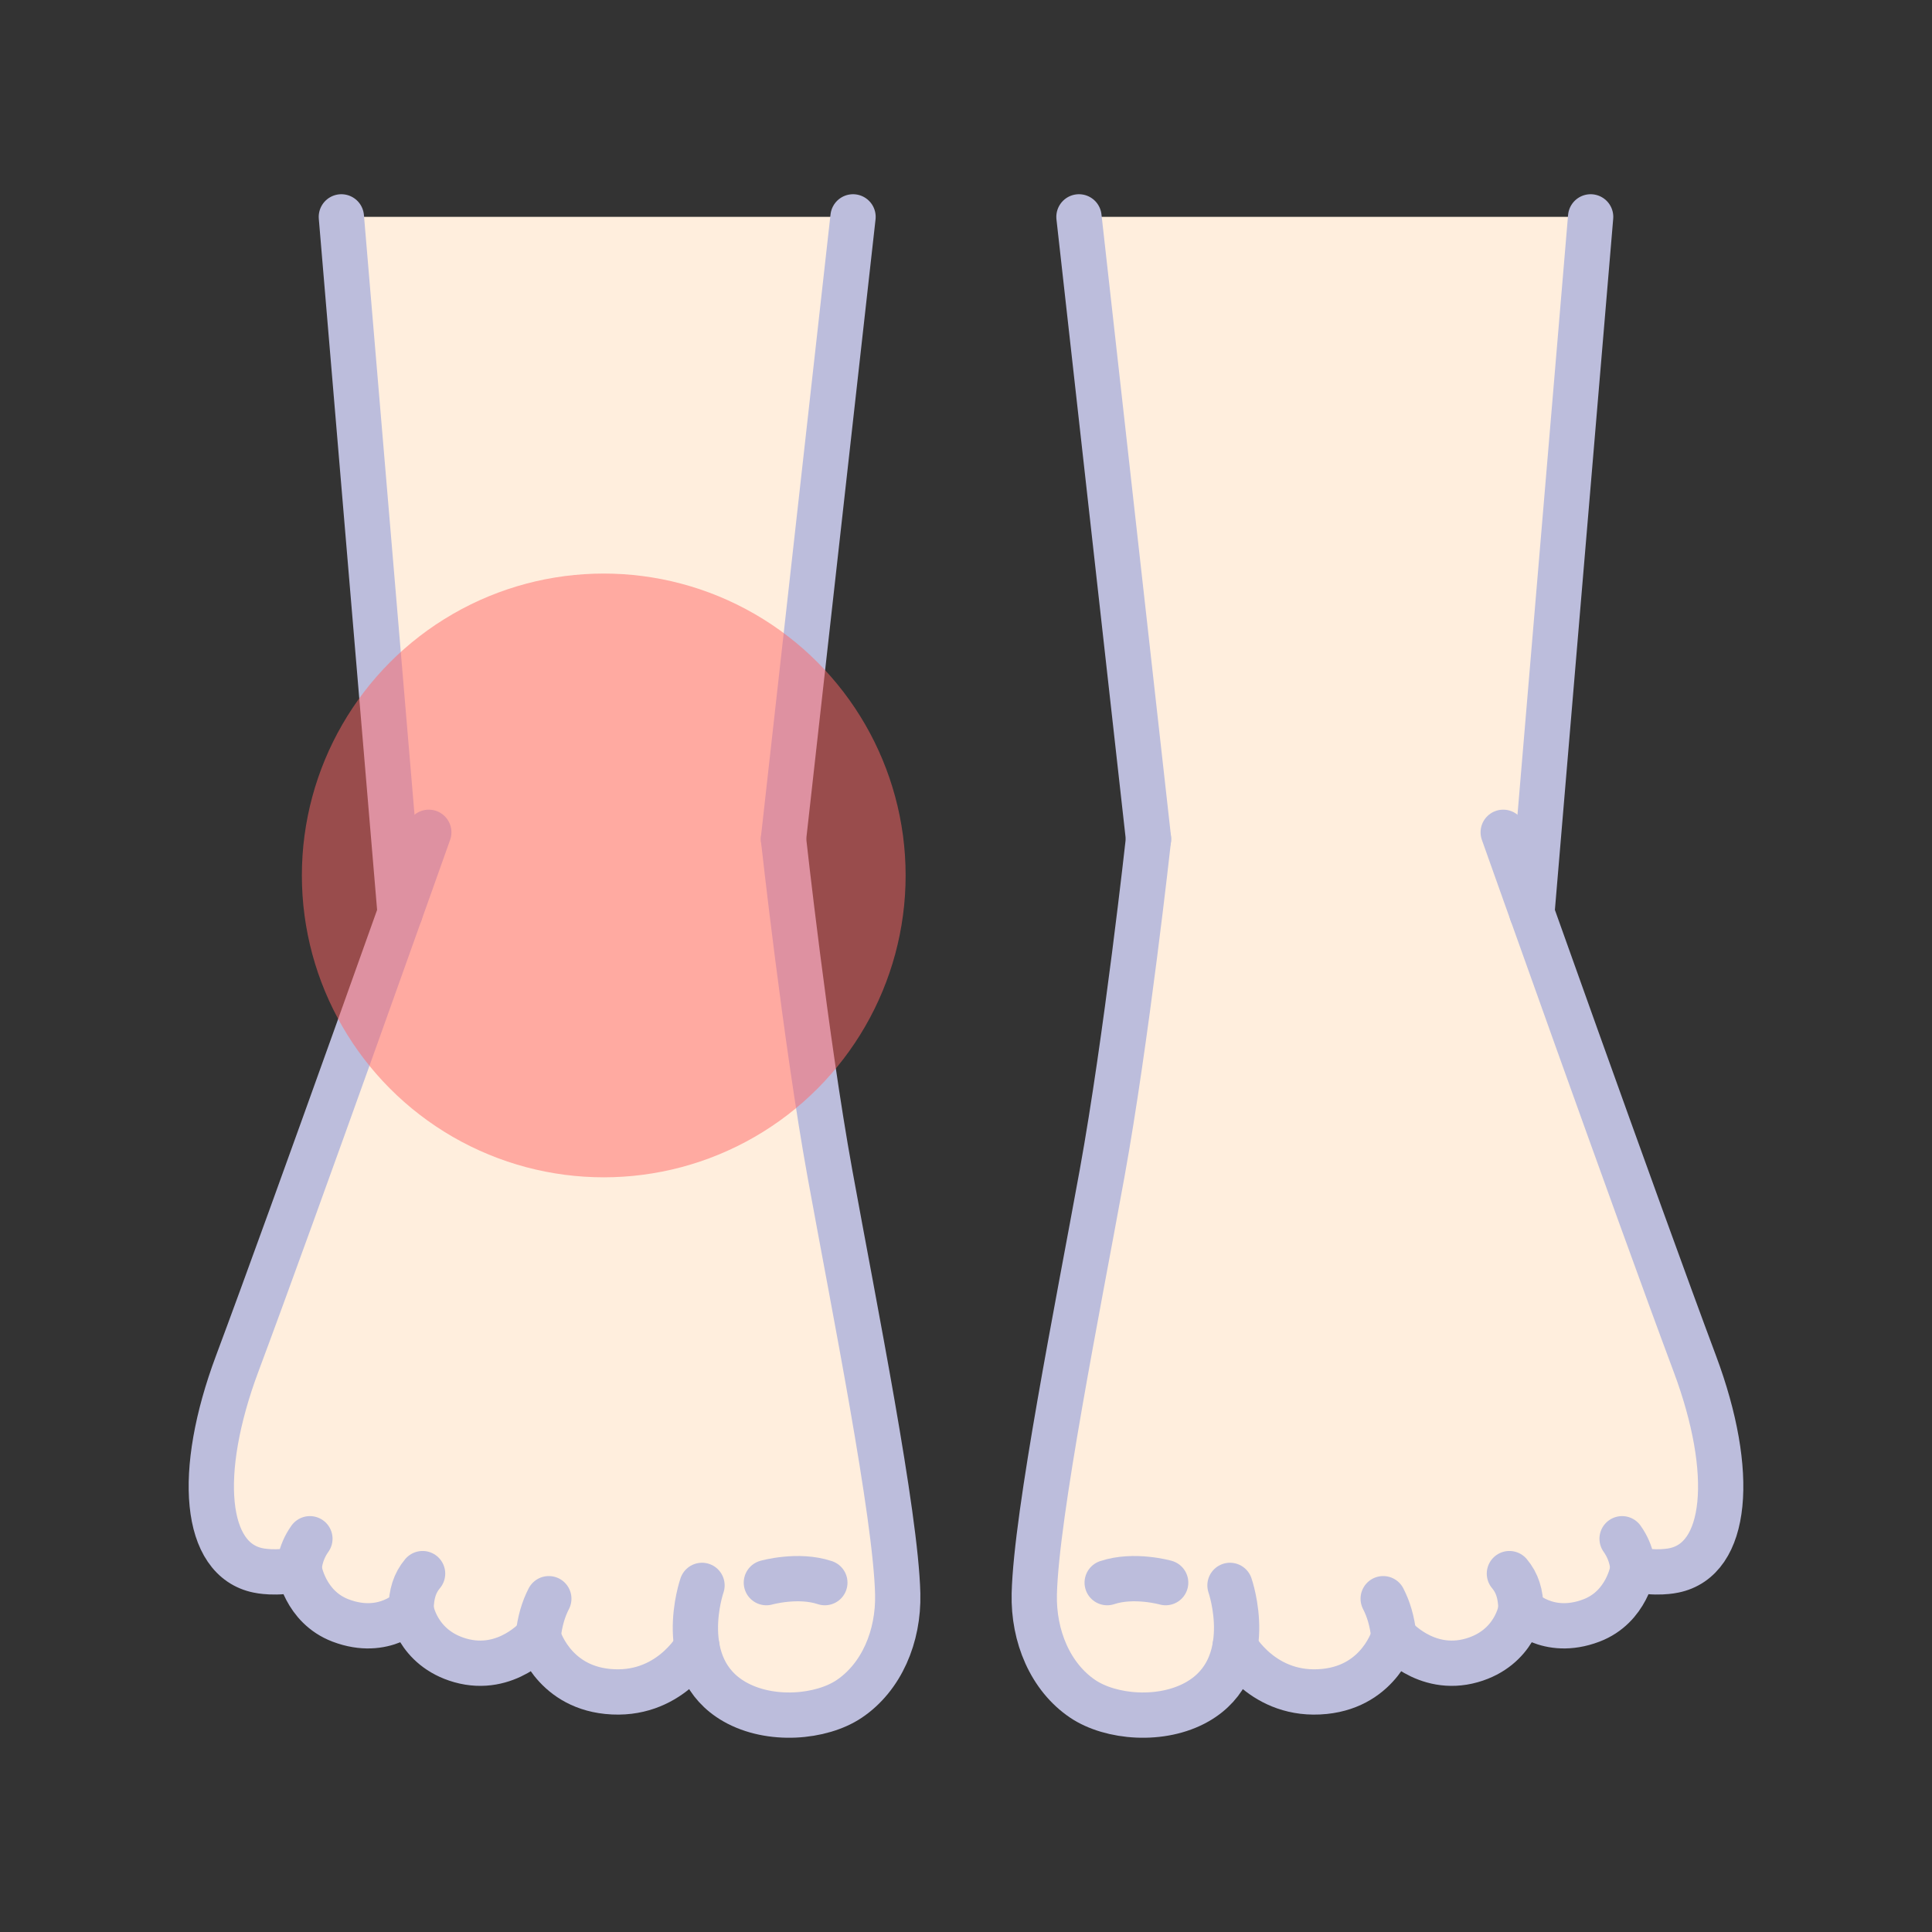
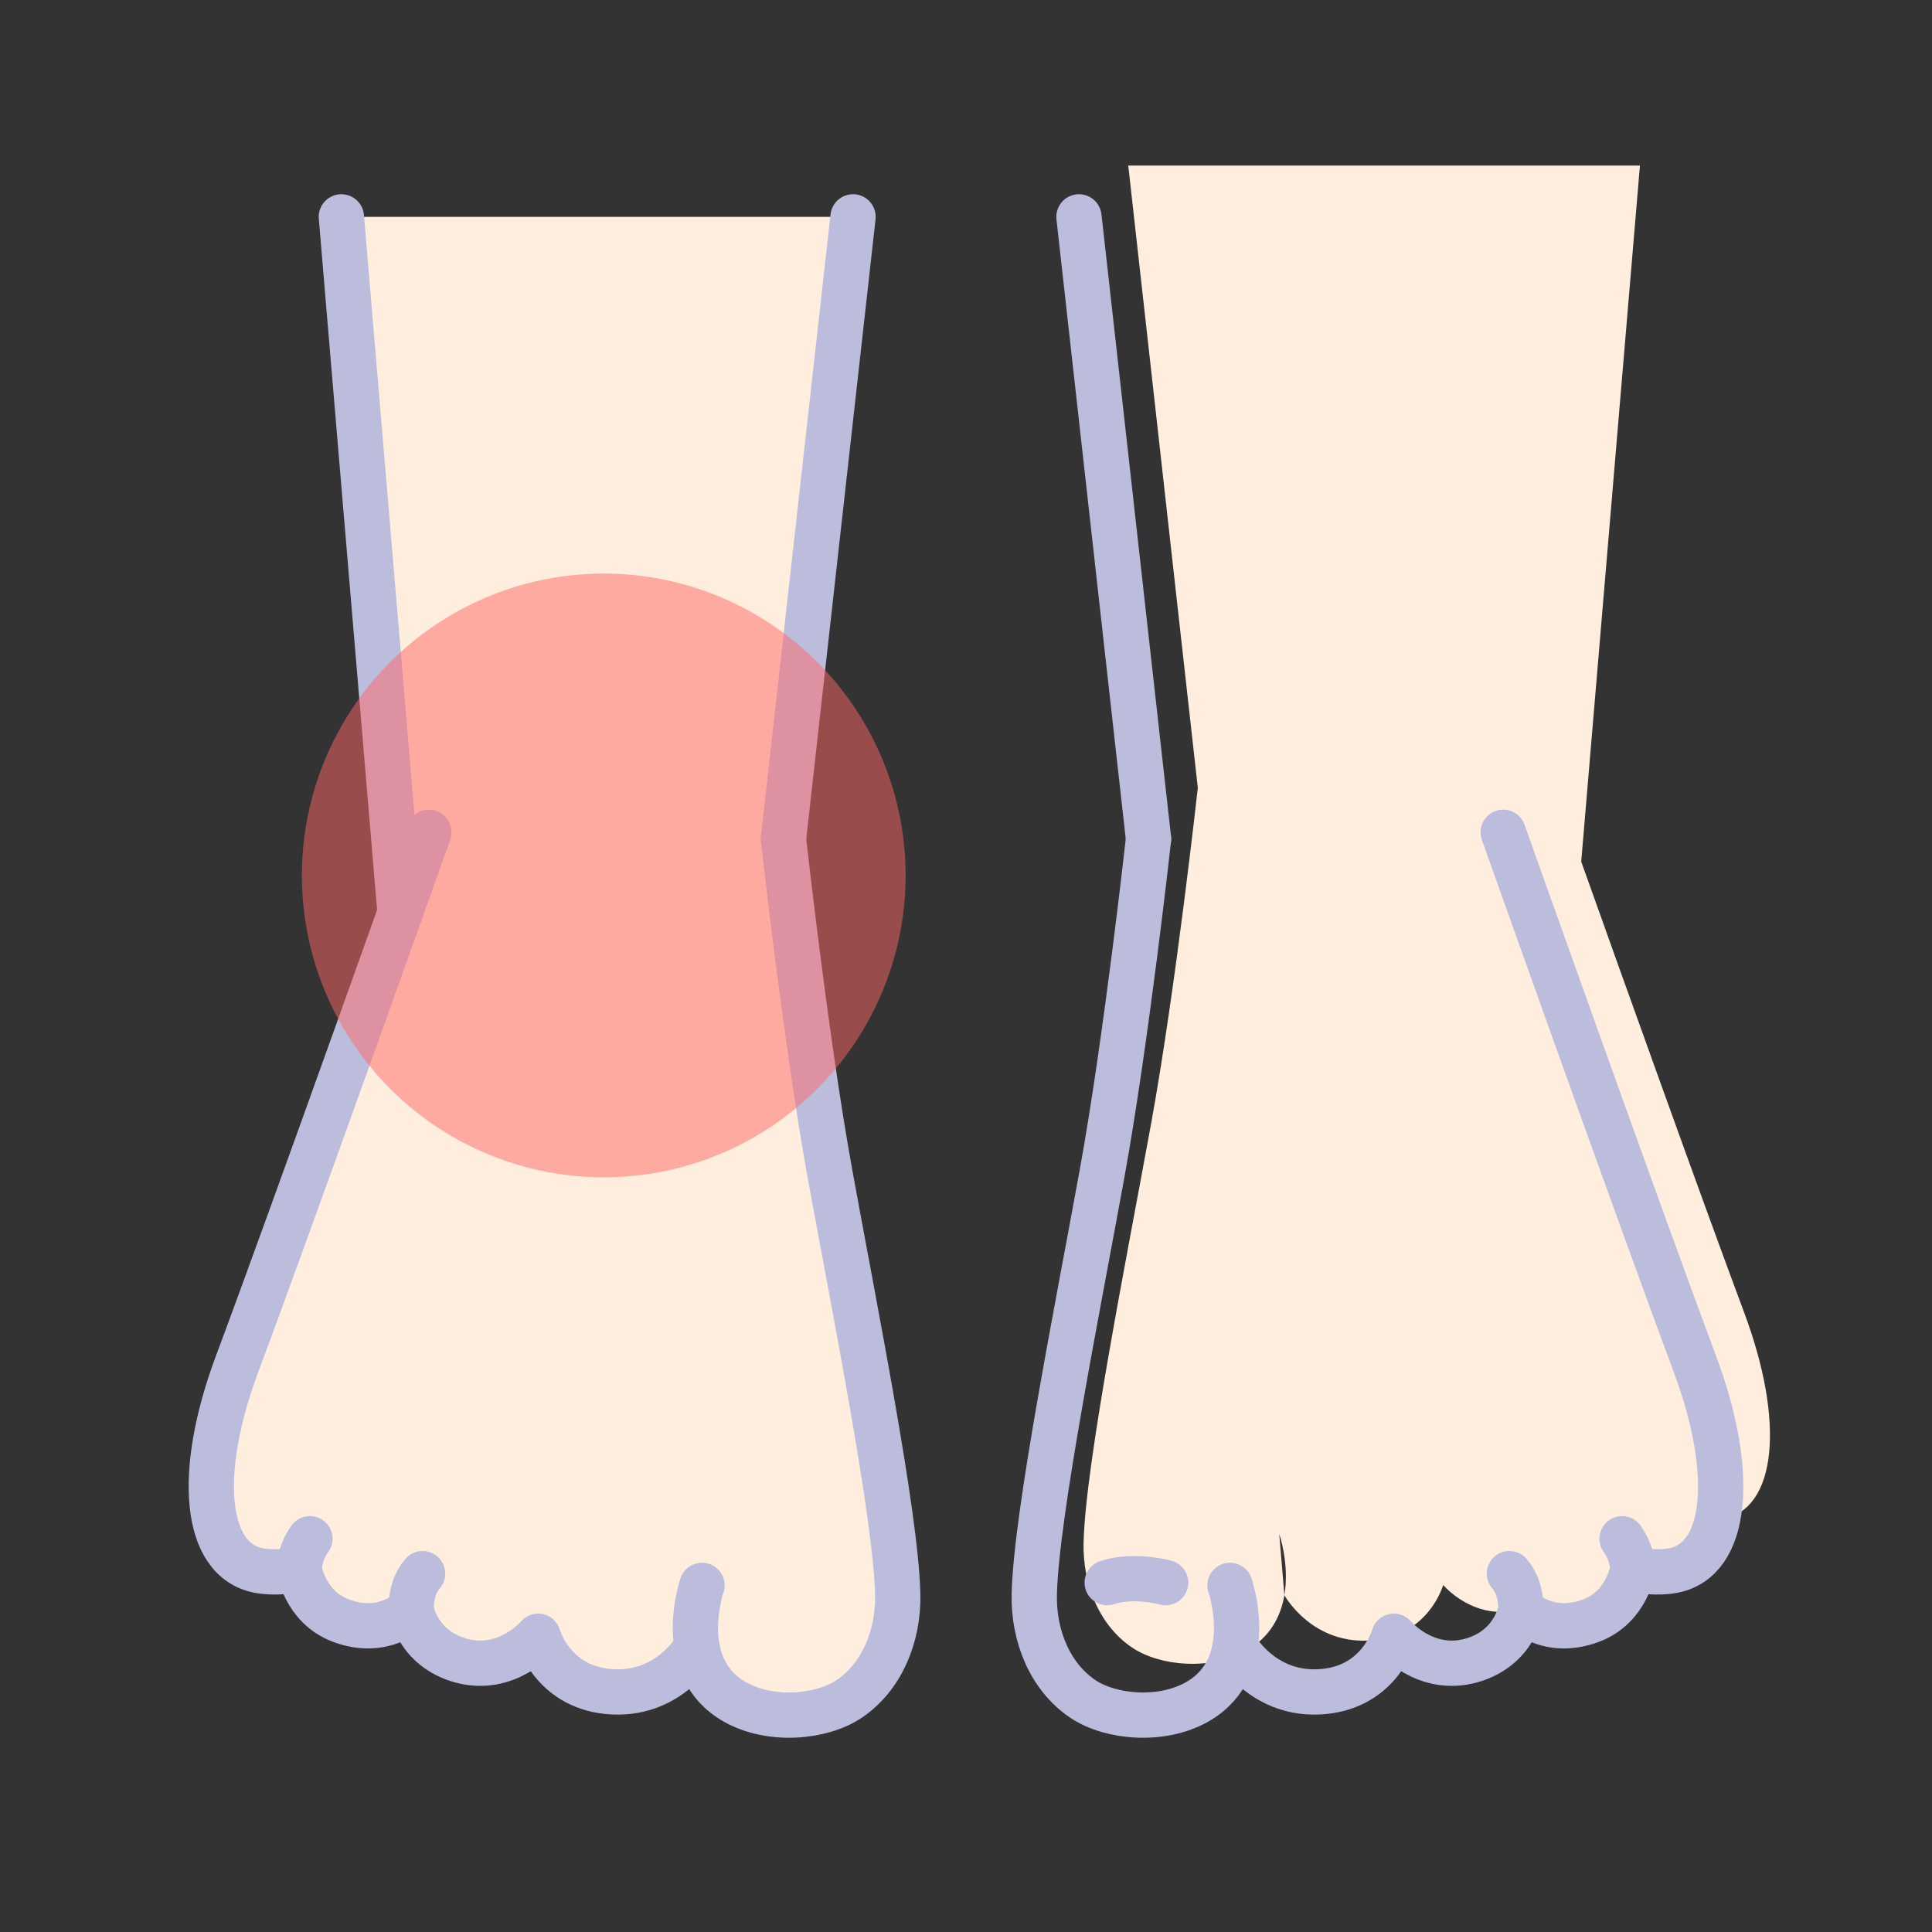
<svg xmlns="http://www.w3.org/2000/svg" viewBox="0 0 64 64">
  <rect x="0" y="0" width="64" height="64" fill="#333333" stroke="none" />
  <path d="m27.494 38.882c-.809-4.446-1.54-11.086-1.54-11.086l2.305-20.612h-16.952l1.947 23.057c-1.411 3.957-4.039 11.297-5.397 14.933-1.356 3.631-1.087 6.492.7 6.85 0 0 .608.139 1.351-.055 0 0 .185 1.26 1.375 1.713 1.459.555 2.333-.378 2.333-.378s.189 1.288 1.633 1.699c1.542.438 2.579-.8 2.579-.8s.45 1.639 2.294 1.828c1.974.201 2.91-1.391 2.965-1.483.117.675.453 1.368 1.248 1.823 1.183.676 2.874.527 3.796-.093 1.07-.718 1.643-2.065 1.609-3.481-.064-2.638-1.435-9.467-2.244-13.915z" fill="#fed" />
-   <path d="m55.443 52.024s-.606.139-1.351-.055c0 0-.185 1.26-1.375 1.713-1.459.555-2.333-.378-2.333-.378s-.189 1.288-1.633 1.699c-1.54.438-2.577-.8-2.577-.8s-.451 1.639-2.295 1.828c-2.034.208-2.965-1.488-2.965-1.488.175-1.037-.17-2.026-.17-2.026l.17 2.026c-.115.676-.451 1.372-1.248 1.828-1.181.676-2.874.527-3.795-.093-1.068-.718-1.643-2.065-1.609-3.481.064-2.638 1.435-9.467 2.244-13.915.809-4.446 1.54-11.086 1.54-11.086l-2.304-20.612h16.95l-1.945 23.057c1.409 3.954 4.038 11.297 5.396 14.933 1.356 3.631 1.087 6.492-.7 6.85z" fill="#fed" />
+   <path d="m55.443 52.024s-.606.139-1.351-.055c0 0-.185 1.26-1.375 1.713-1.459.555-2.333-.378-2.333-.378c-1.54.438-2.577-.8-2.577-.8s-.451 1.639-2.295 1.828c-2.034.208-2.965-1.488-2.965-1.488.175-1.037-.17-2.026-.17-2.026l.17 2.026c-.115.676-.451 1.372-1.248 1.828-1.181.676-2.874.527-3.795-.093-1.068-.718-1.643-2.065-1.609-3.481.064-2.638 1.435-9.467 2.244-13.915.809-4.446 1.54-11.086 1.54-11.086l-2.304-20.612h16.95l-1.945 23.057c1.409 3.954 4.038 11.297 5.396 14.933 1.356 3.631 1.087 6.492-.7 6.85z" fill="#fed" />
  <g fill="none" stroke="#bcbddc" stroke-linecap="round" stroke-linejoin="round" stroke-width="1.5">
    <path d="m11.308 7.184 1.945 23.057" />
    <path d="m14.204 27.571s-4.432 12.481-6.347 17.603c-1.357 3.63-1.088 6.492.7 6.849 0 0 .607.139 1.351-.054 0 0 .185 1.26 1.375 1.712 1.459.554 2.333-.378 2.333-.378s.189 1.289 1.633 1.7c1.54.438 2.577-.8 2.577-.8s.451 1.639 2.295 1.828c2.034.208 2.965-1.488 2.965-1.488" />
    <path d="m23.255 52.518s-.942 2.697 1.079 3.854c1.182.676 2.874.526 3.796-.093 1.068-.718 1.643-2.065 1.608-3.481-.064-2.638-1.436-9.468-2.244-13.914-.808-4.447-1.54-11.088-1.54-11.088" />
    <path d="m28.258 7.184-2.305 20.611" />
    <path d="m9.909 51.969s0-.498.357-.996" />
    <path d="m13.616 53.304c.011-.509.122-.865.383-1.176" />
-     <path d="m17.826 54.203c.059-.512.177-.9.354-1.244" />
-     <path d="m25.387 52.427s1.049-.297 1.937 0" />
-     <path d="m52.692 7.184-1.945 23.057" />
    <path d="m49.796 27.571s4.432 12.481 6.347 17.603c1.357 3.63 1.088 6.492-.7 6.849 0 0-.607.139-1.351-.054 0 0-.185 1.26-1.375 1.712-1.459.554-2.333-.378-2.333-.378s-.189 1.289-1.633 1.7c-1.54.438-2.577-.8-2.577-.8s-.451 1.639-2.295 1.828c-2.034.208-2.965-1.488-2.965-1.488" />
    <path d="m40.745 52.518s.942 2.697-1.079 3.854c-1.182.676-2.874.526-3.796-.093-1.068-.718-1.643-2.065-1.608-3.481.064-2.638 1.436-9.468 2.244-13.914.808-4.447 1.54-11.088 1.54-11.088" />
    <path d="m35.742 7.184 2.305 20.611" />
    <path d="m54.091 51.969s0-.498-.357-.996" />
    <path d="m50.384 53.304c-.011-.509-.122-.865-.383-1.176" />
-     <path d="m46.174 54.203c-.059-.512-.177-.9-.354-1.244" />
    <path d="m38.614 52.427s-1.049-.297-1.937 0" />
  </g>
  <circle cx="20" cy="29" fill="#f66" opacity=".5" r="10" />
</svg>